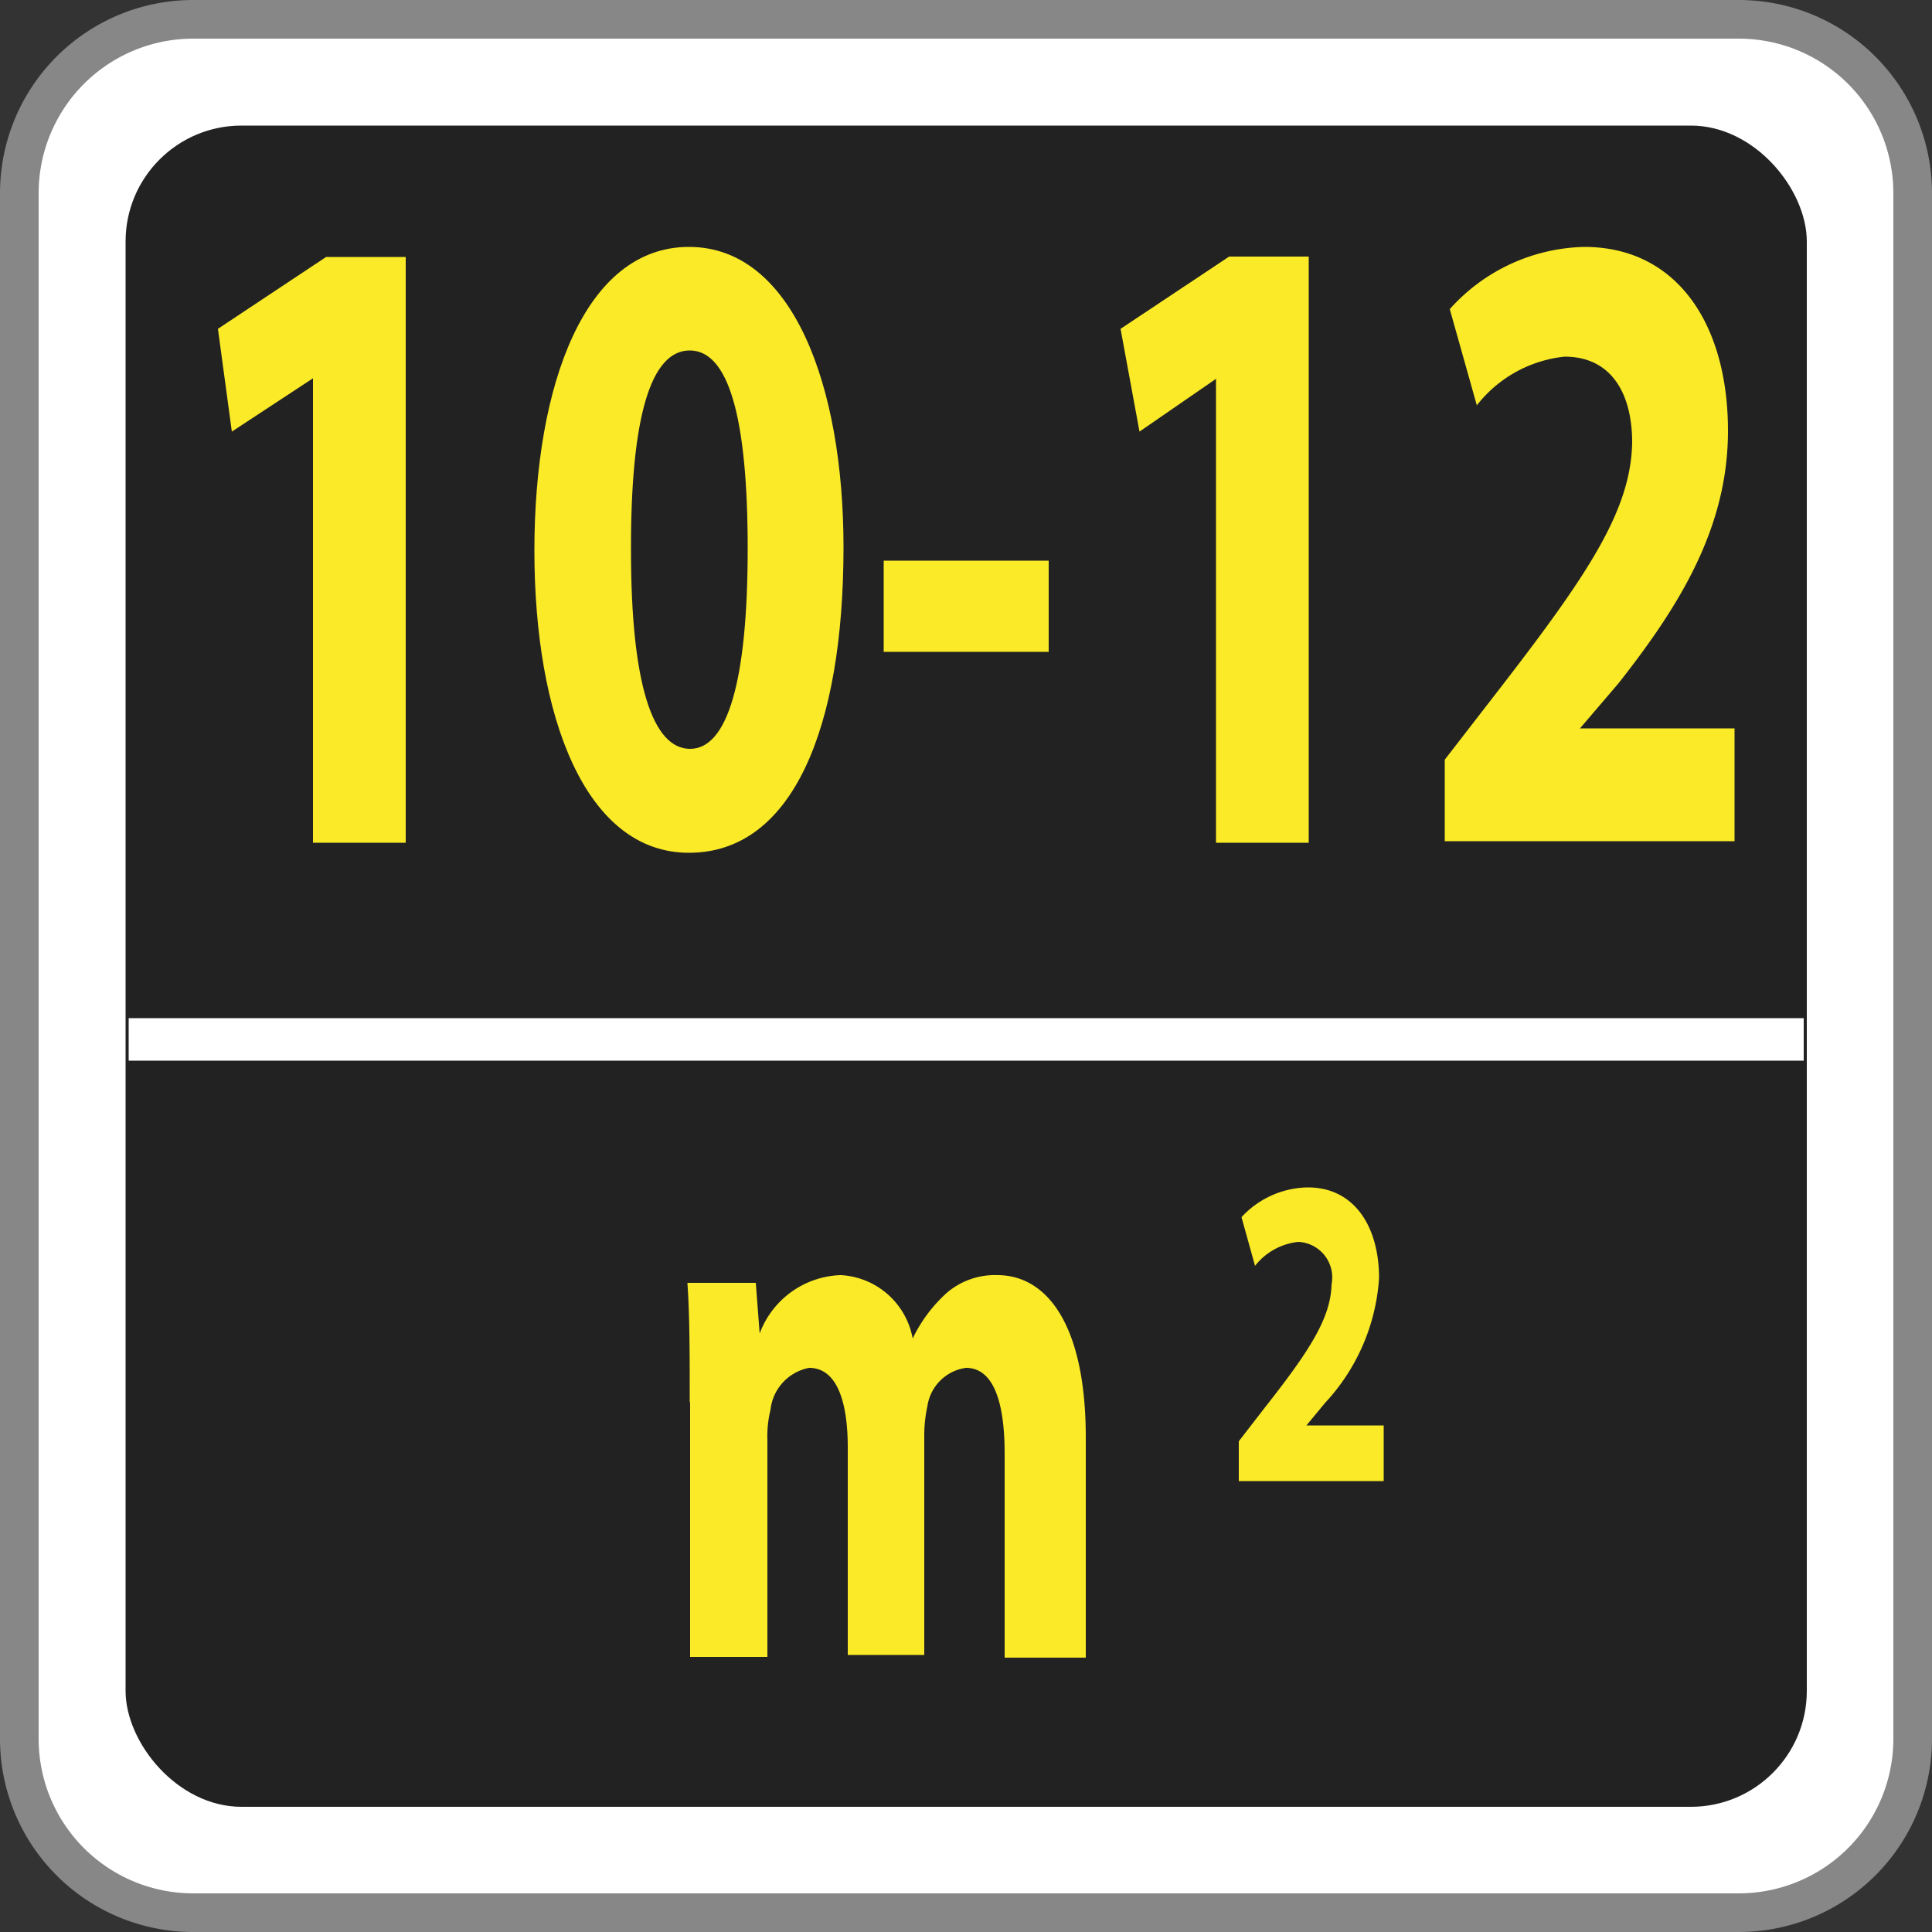
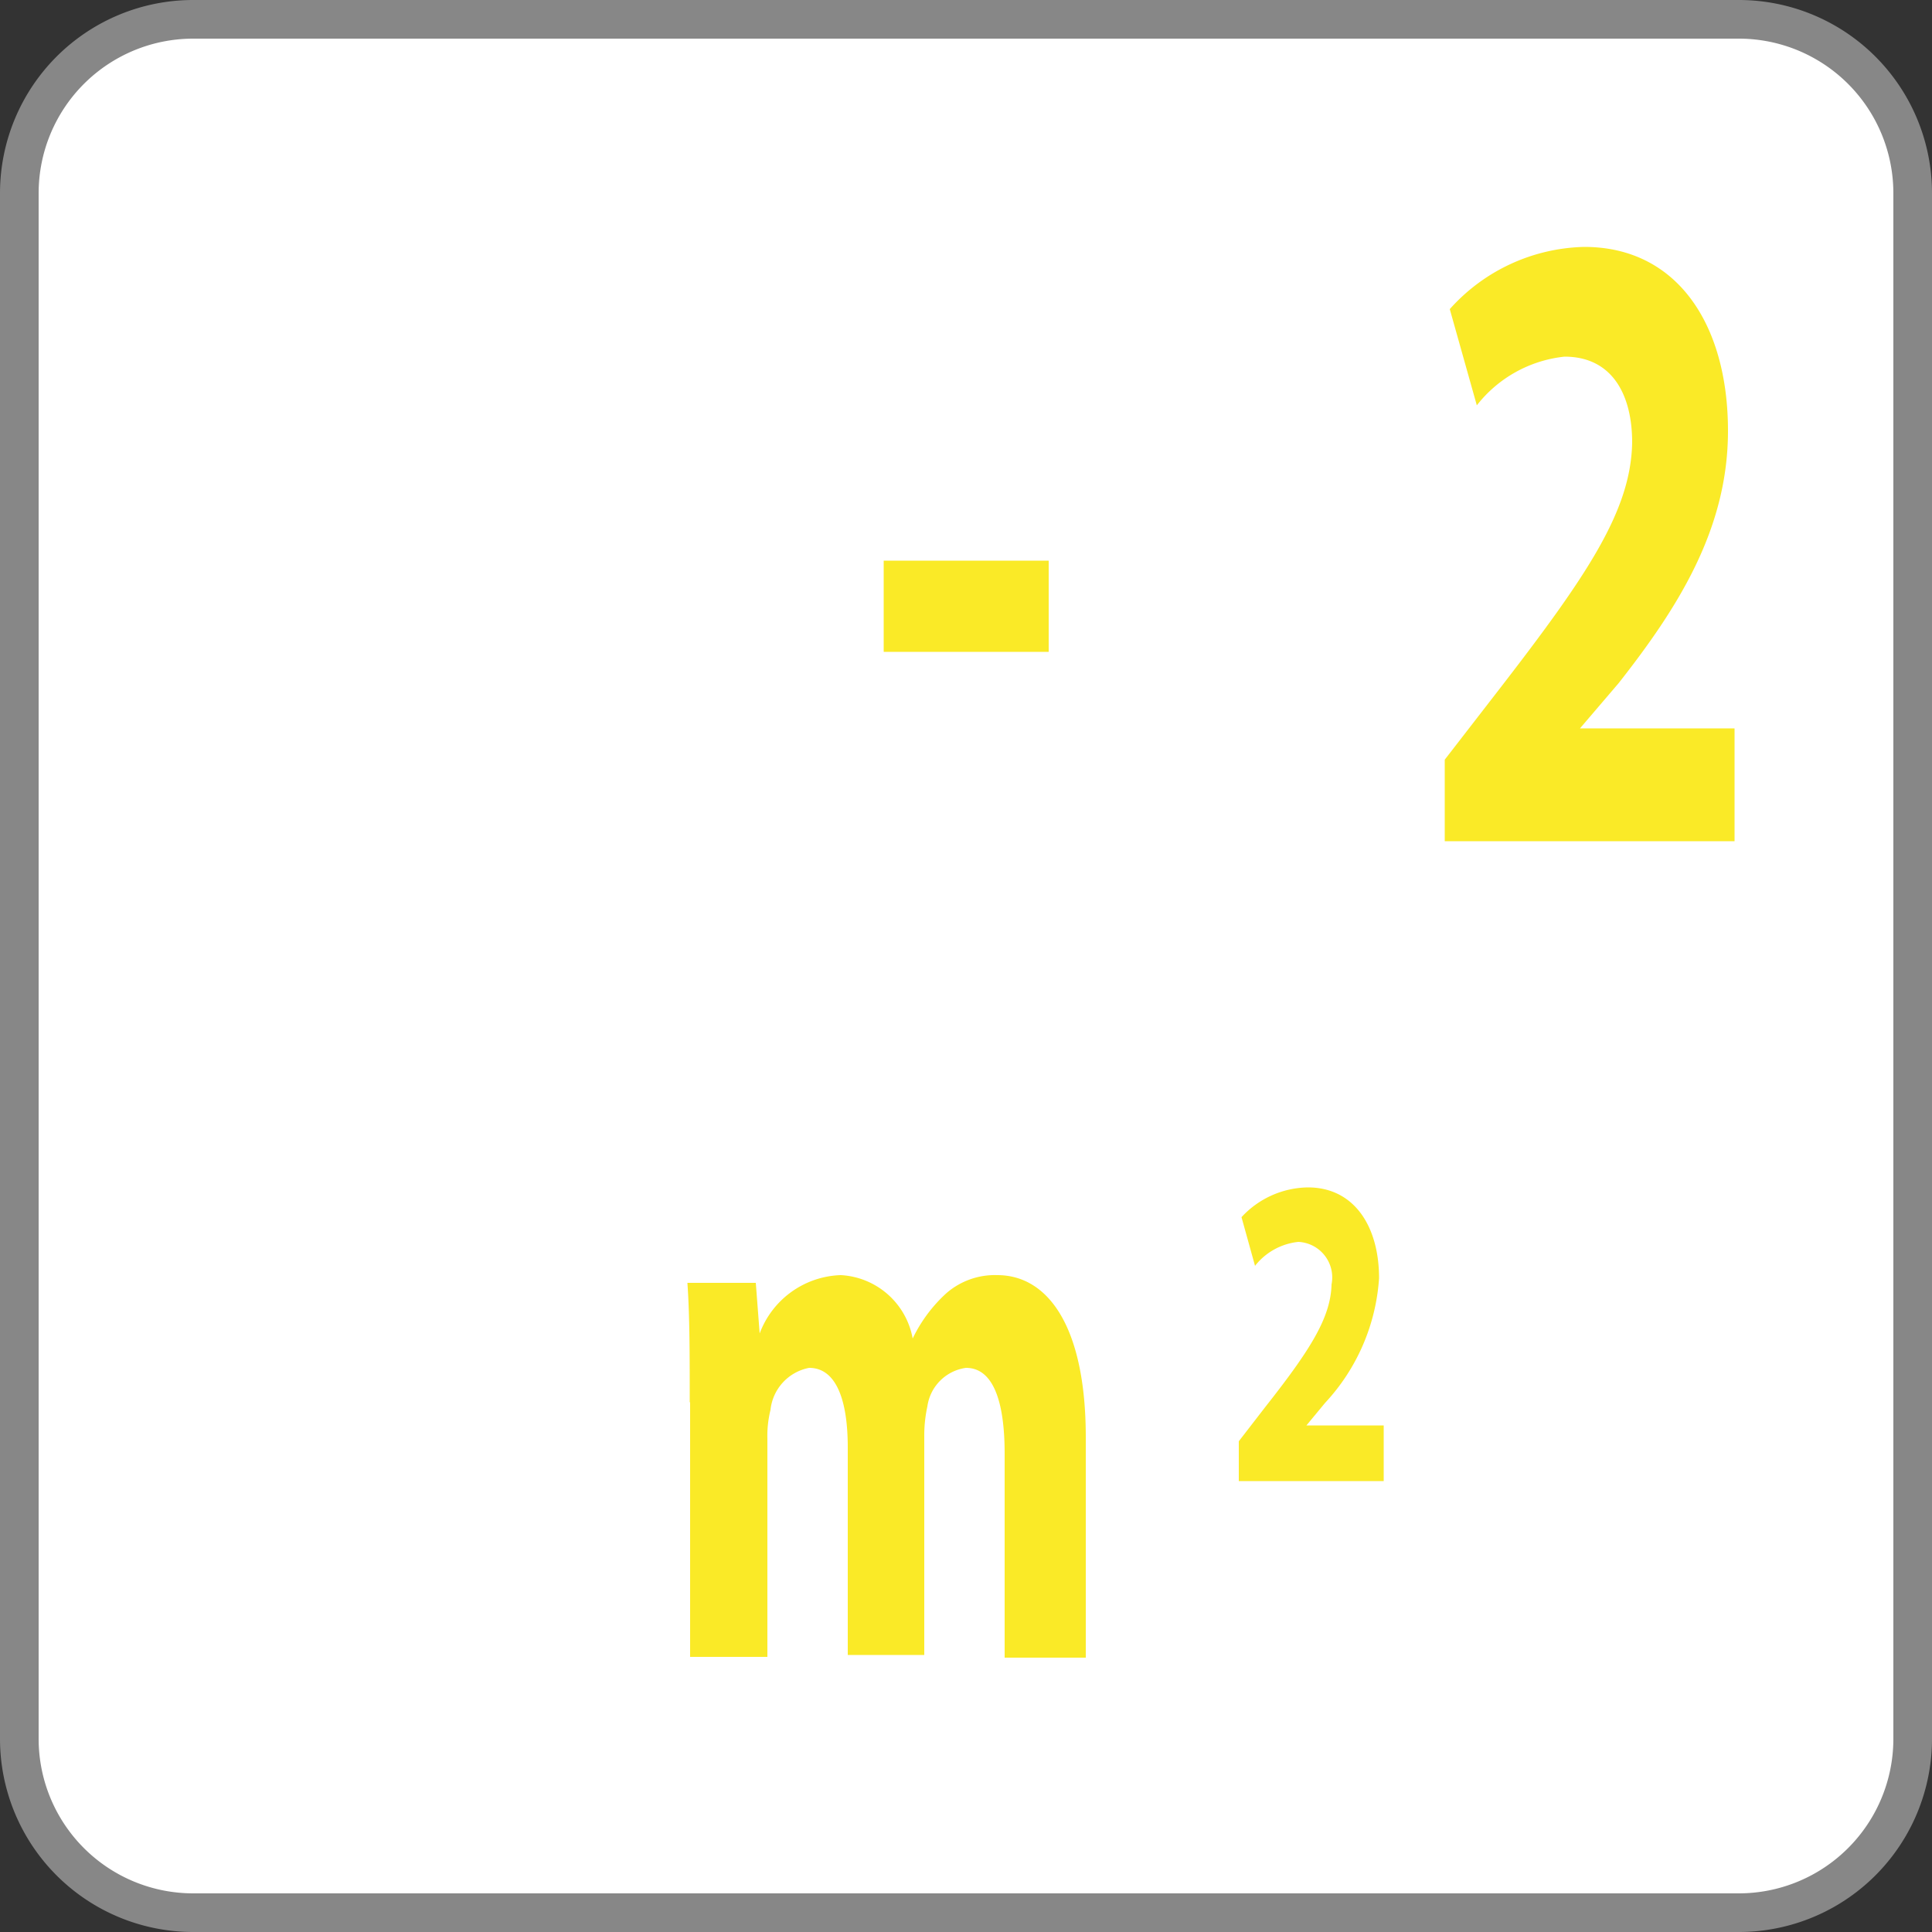
<svg xmlns="http://www.w3.org/2000/svg" id="Layer_1" data-name="Layer 1" width="50" height="50" viewBox="0 0 50 50">
  <rect x="0" y="0" width="50" height="50" fill="#333333" stroke="none" />
  <defs>
    <style>.cls-1{fill:#fff;}.cls-2{fill:#878787;}.cls-3{fill:#222223;}.cls-4{fill:#faea27;}</style>
  </defs>
  <title>icn-uv</title>
  <rect class="cls-1" x="0.5" y="0.5" width="49.01" height="49.01" rx="4.5" ry="4.5" />
  <path class="cls-2" d="M45,1a4,4,0,0,1,4,4V45a4,4,0,0,1-4,4H5a4,4,0,0,1-4-4V5A4,4,0,0,1,5,1H45m0-1H5A5,5,0,0,0,0,5V45a5,5,0,0,0,5,5H45a5,5,0,0,0,5-5V5a5,5,0,0,0-5-5h0Z" />
-   <rect class="cls-3" x="3.25" y="3.25" width="43.51" height="43.51" rx="3" ry="3" />
-   <path class="cls-4" d="M8.1,9.79h0L6,11.17,5.64,8.51,8.44,6.65H10.5V21.81H8.1v-12Z" />
-   <path class="cls-4" d="M21.83,14.16c0,4.69-1.32,7.91-4,7.91s-4-3.52-4-7.82,1.31-7.86,4-7.86S21.83,10,21.83,14.16Zm-5.5.09c0,3.48.57,5.13,1.53,5.13s1.49-1.73,1.49-5.18-0.51-5.13-1.5-5.13S16.32,10.73,16.33,14.25Z" />
  <path class="cls-4" d="M27.14,14.51v2.36H22.87V14.51h4.28Z" />
-   <path class="cls-4" d="M31.49,9.79h0l-2,1.38L29,8.51l2.81-1.87h2.06V21.81h-2.4v-12Z" />
  <path class="cls-4" d="M37.39,21.81V19.66l1.37-1.77c2.32-3,3.45-4.67,3.48-6.44,0-1.24-.52-2.22-1.75-2.22a3.32,3.32,0,0,0-2.27,1.26L37.52,8A4.81,4.81,0,0,1,41,6.39c2.4,0,3.72,2,3.72,4.76,0,2.54-1.29,4.57-2.83,6.53l-1,1.17v0h4v2.92H37.39Z" />
  <rect class="cls-1" x="3.33" y="26.35" width="43.35" height="1.1" />
  <path class="cls-4" d="M17.85,36.29c0-1.21,0-2.24-.06-3.09h1.77l0.1,1.31h0A2.32,2.32,0,0,1,21.76,33a2,2,0,0,1,1.86,1.64h0a3.82,3.82,0,0,1,.87-1.17A1.91,1.91,0,0,1,25.81,33c1.3,0,2.29,1.31,2.29,4.2v5.7H26V37.62c0-1.41-.32-2.22-1-2.22a1.17,1.17,0,0,0-1,1,3.5,3.5,0,0,0-.08.77v5.66H21.94V37.46c0-1.23-.3-2.06-1-2.06a1.24,1.24,0,0,0-1,1.09,2.78,2.78,0,0,0-.08.75v5.64h-2V36.29Z" />
  <path class="cls-4" d="M32.06,38.36V37.3l0.68-.88c1.15-1.46,1.7-2.31,1.72-3.18a0.92,0.92,0,0,0-.86-1.1,1.64,1.64,0,0,0-1.12.62l-0.35-1.26a2.38,2.38,0,0,1,1.72-.77c1.19,0,1.84,1,1.84,2.35a5.24,5.24,0,0,1-1.4,3.23l-0.48.58v0h2v1.44H32.06Z" />
</svg>